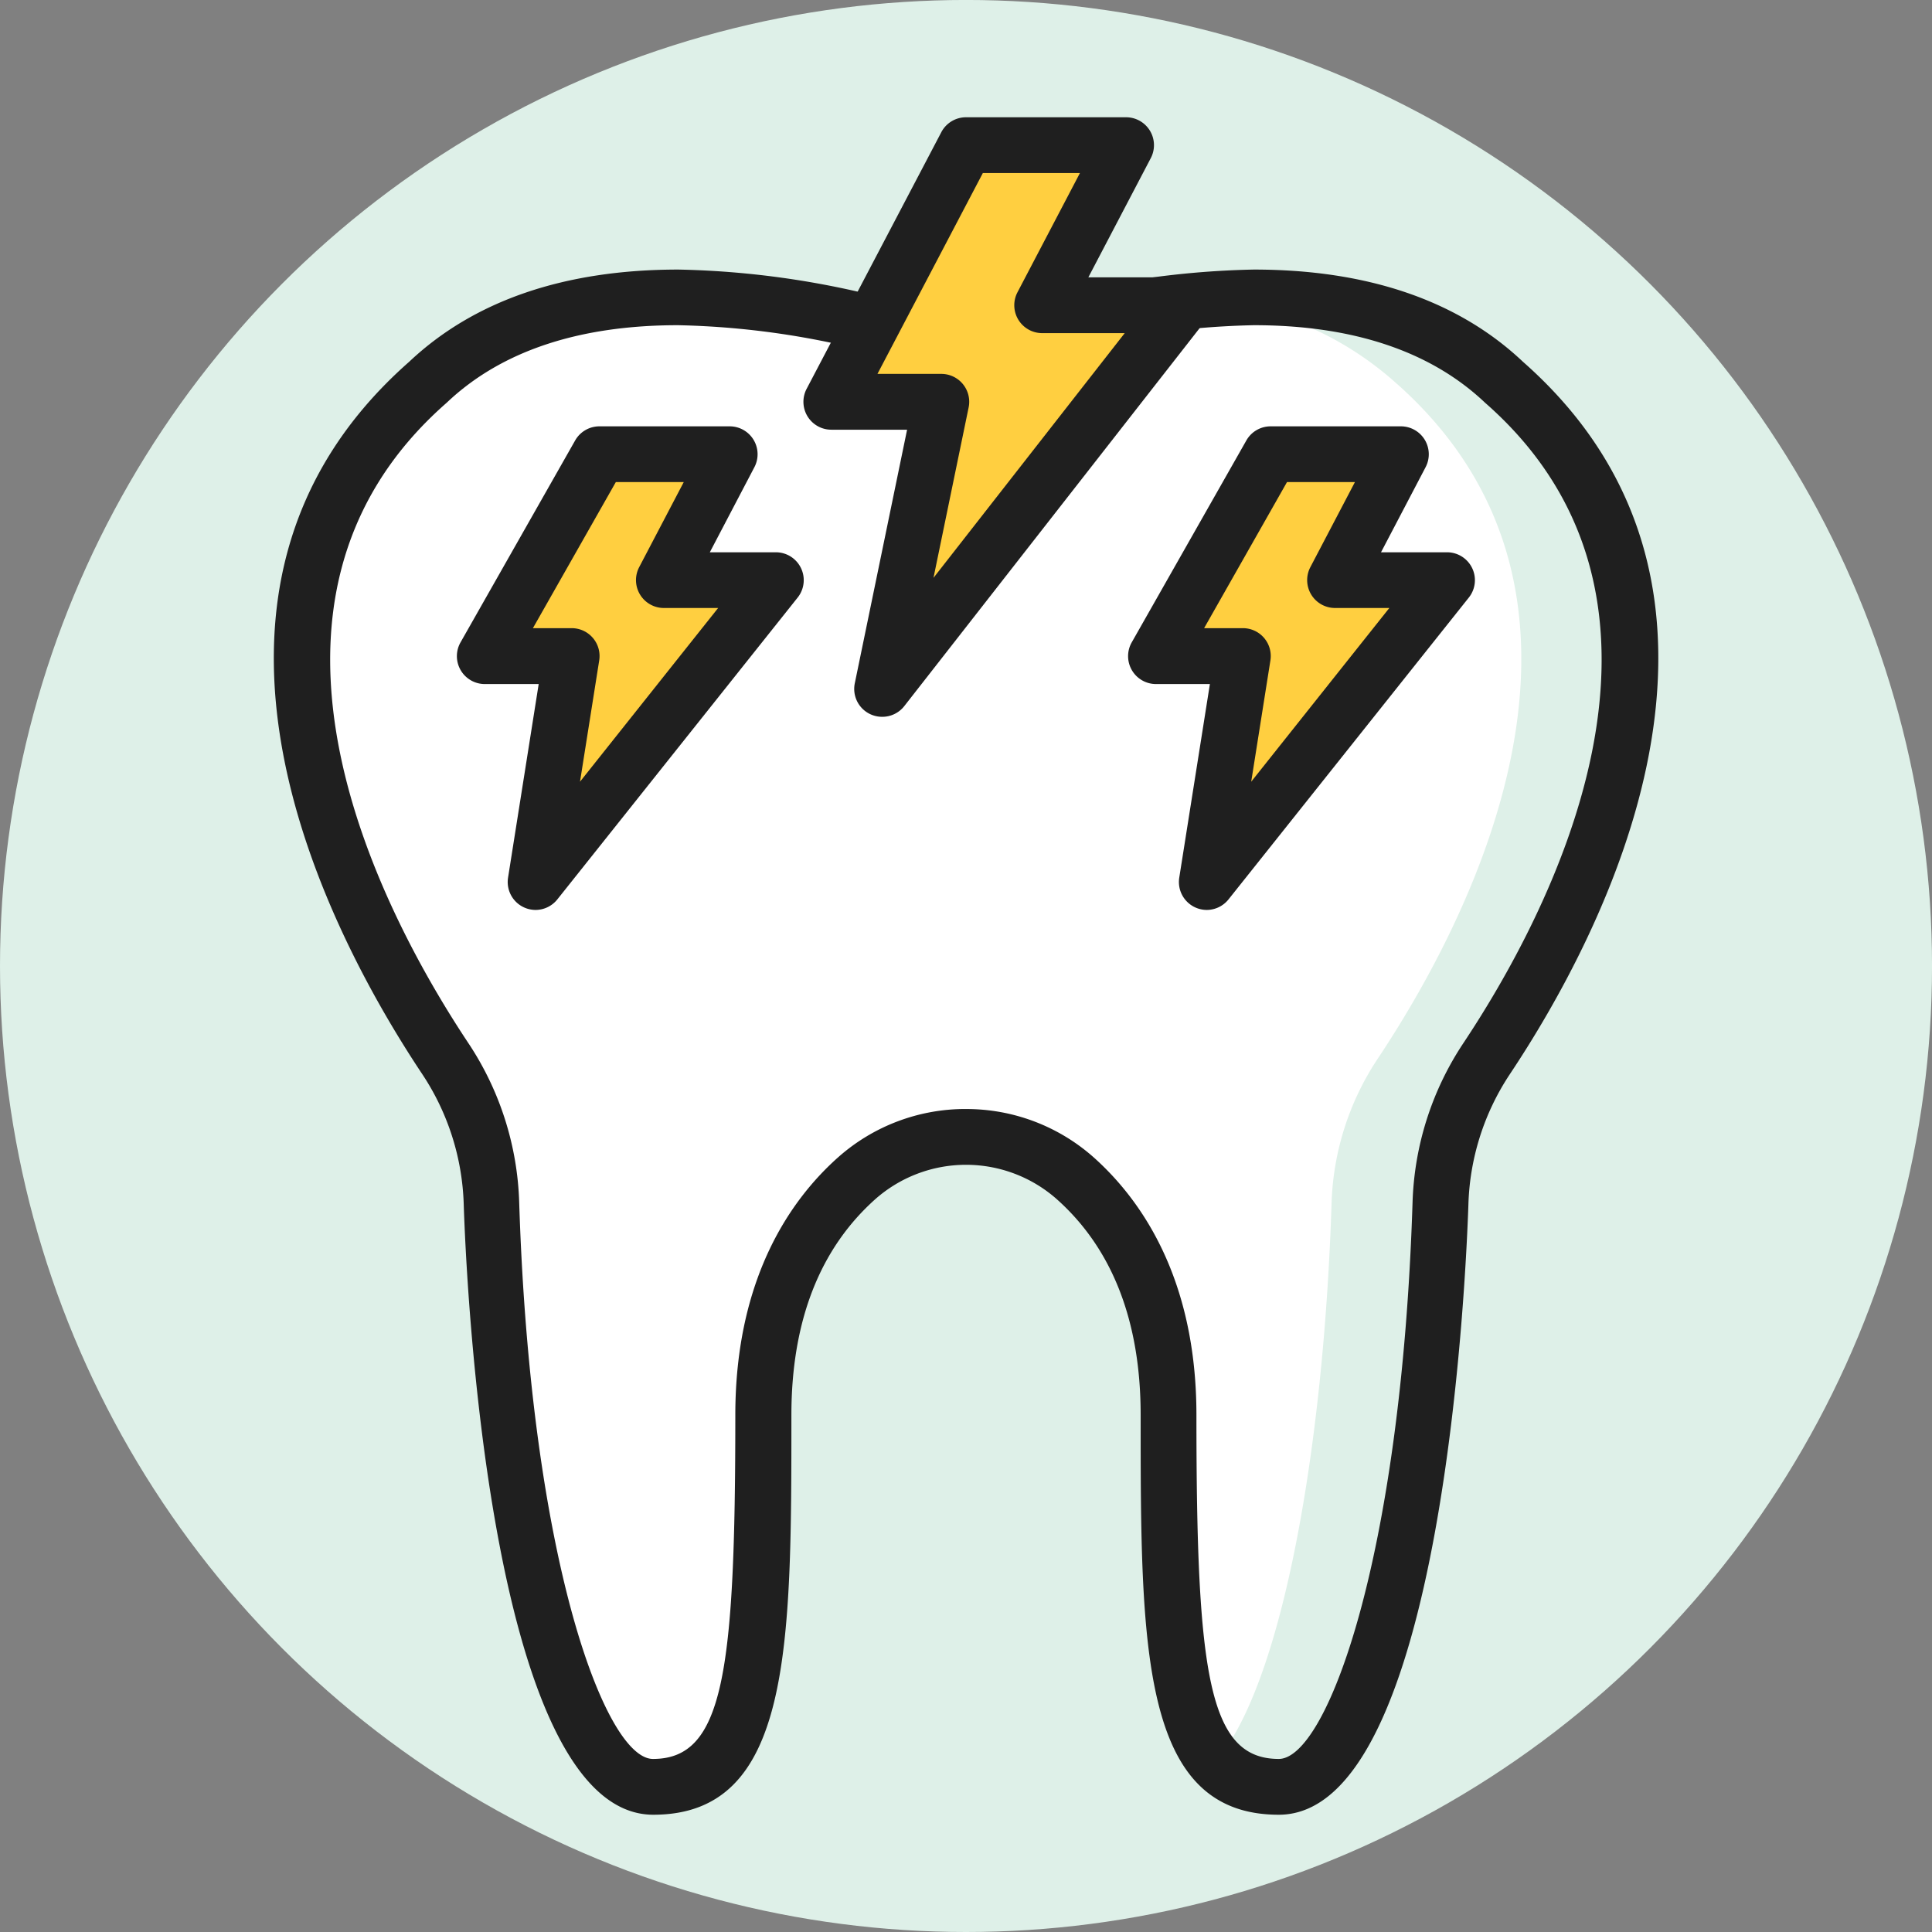
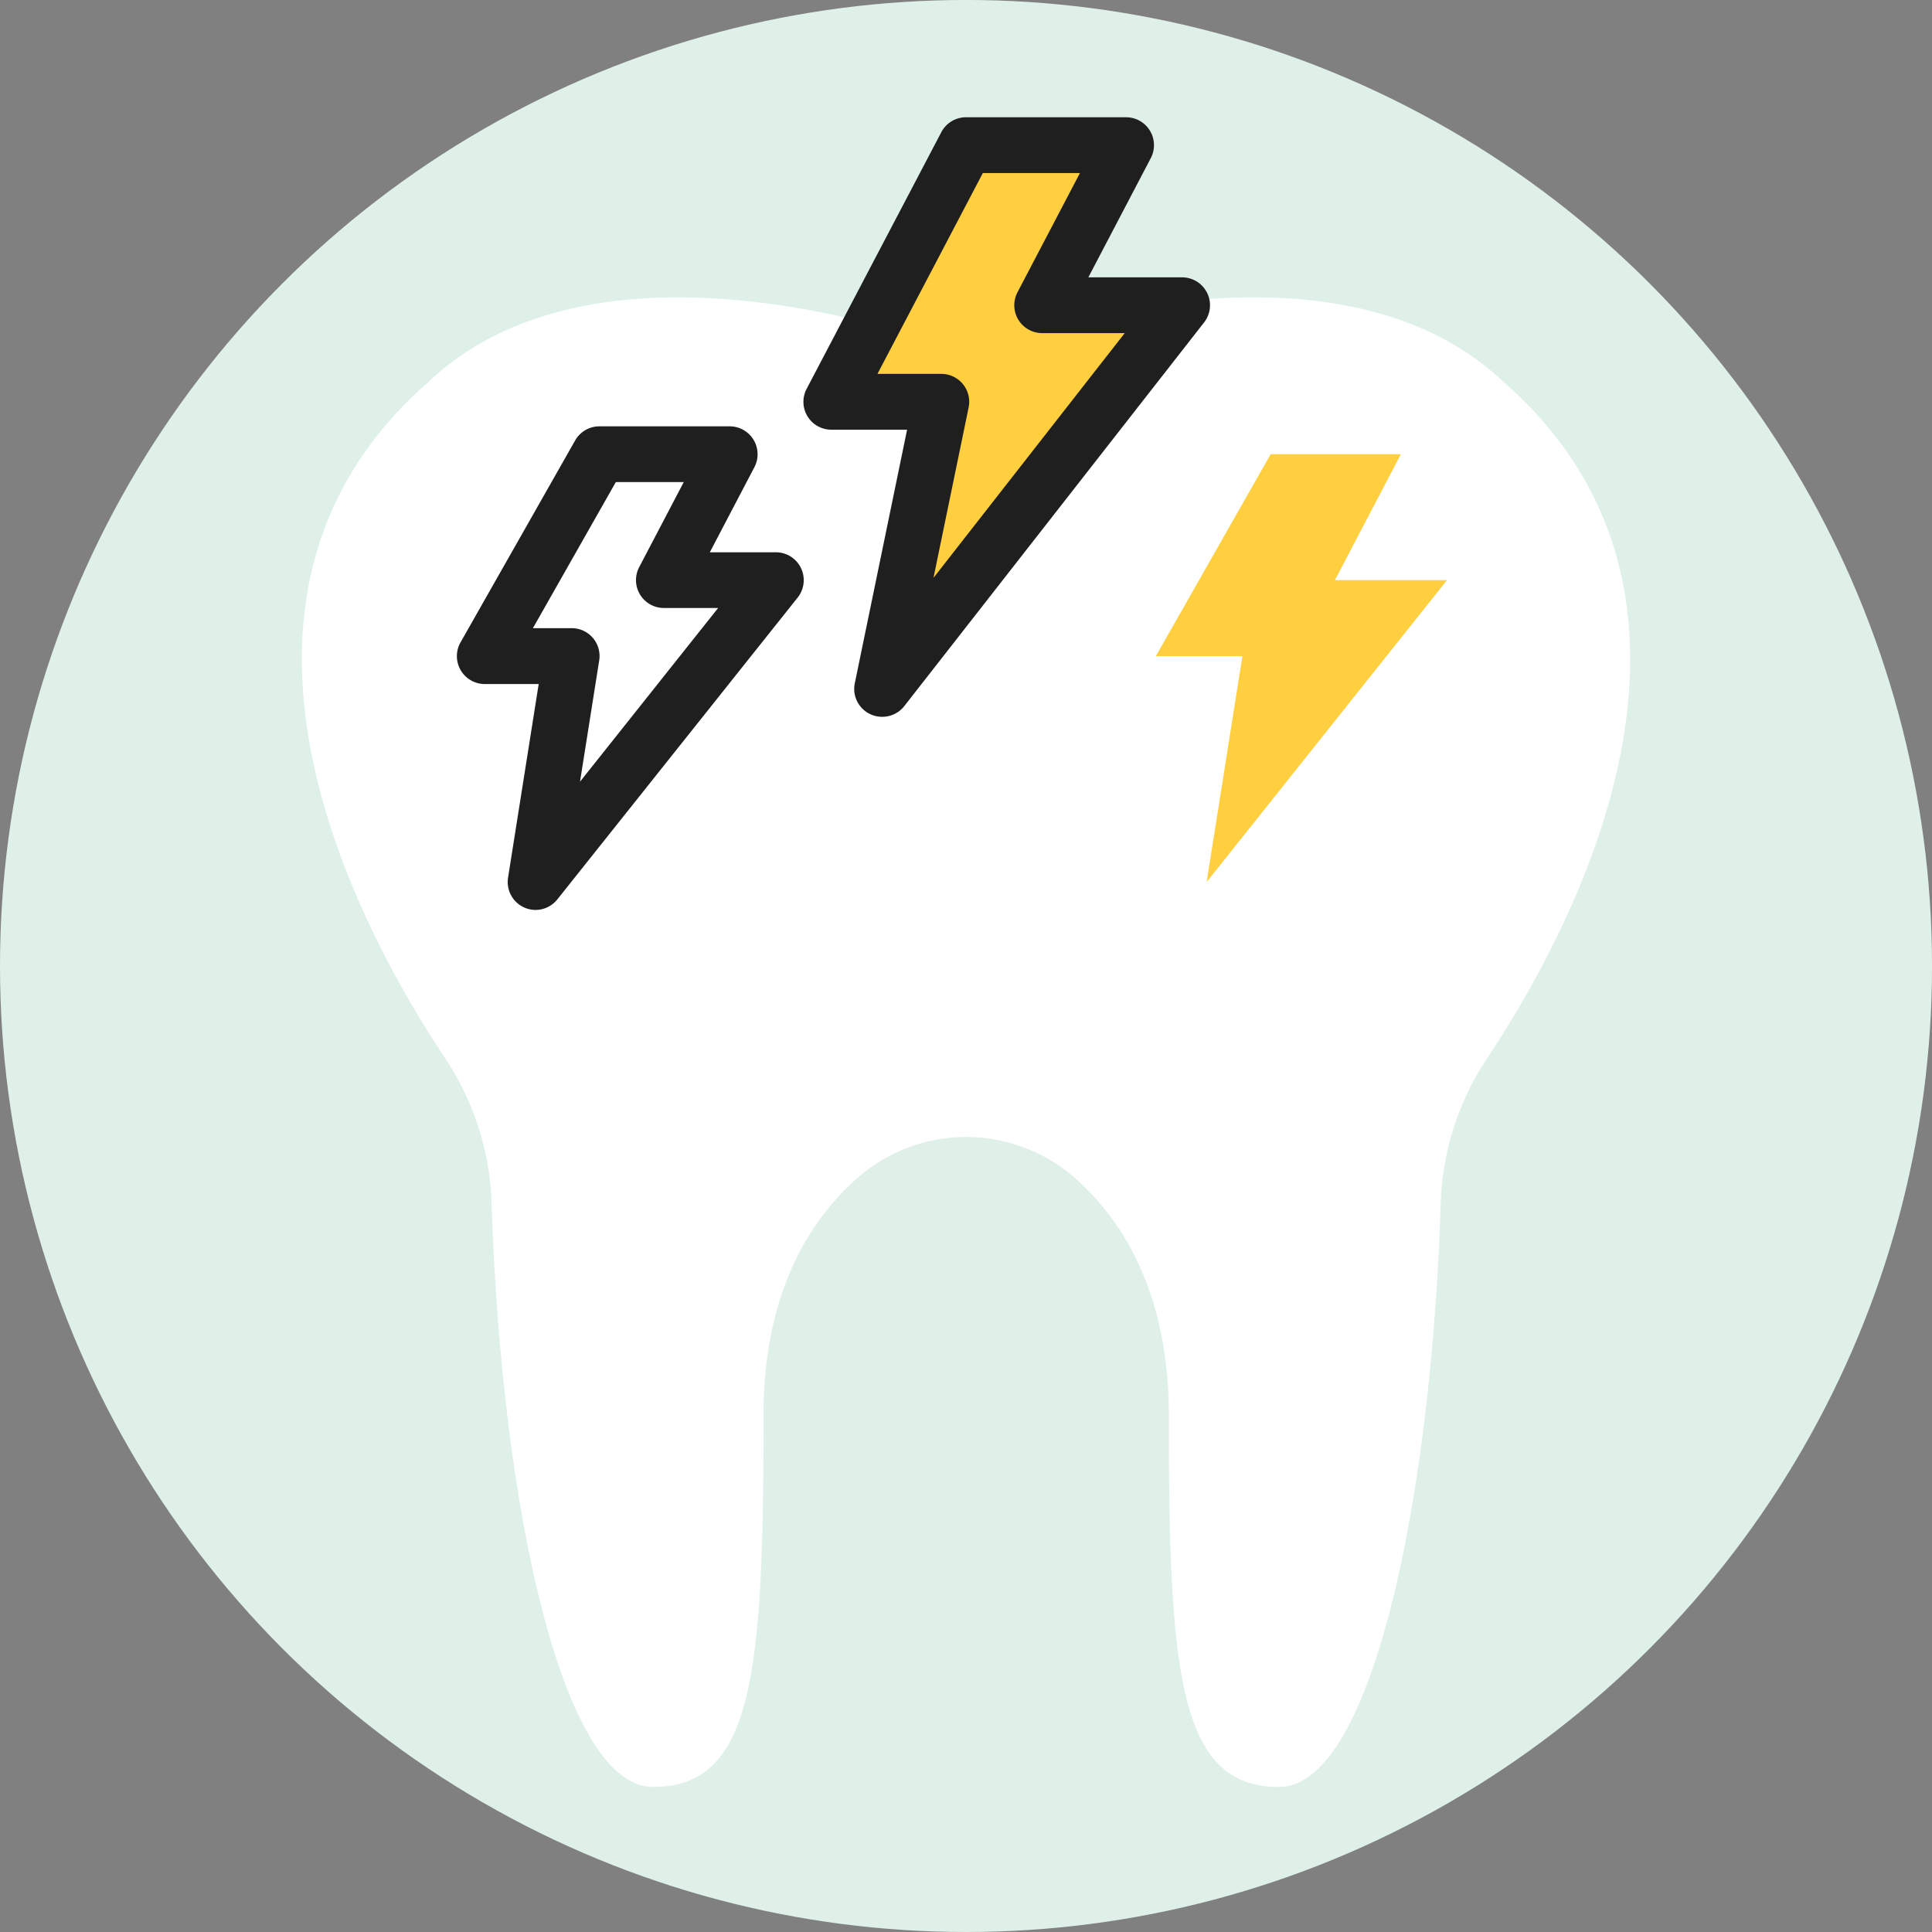
<svg xmlns="http://www.w3.org/2000/svg" width="69.937" height="69.937" viewBox="0 0 69.937 69.937">
  <rect x="0" y="0" width="69.937" height="69.937" fill="#808080" stroke="none" />
  <g id="Group_1083" data-name="Group 1083" transform="translate(-119.127 -4343.127)">
    <g id="Group_1072" data-name="Group 1072" transform="translate(119.127 4343.126)">
      <circle id="Ellipse_91" data-name="Ellipse 91" cx="34.969" cy="34.969" r="34.969" transform="translate(0 0)" fill="#def0e8" />
    </g>
    <g id="Group_1073" data-name="Group 1073" transform="translate(130.053 4353.892)">
      <path id="Path_1354" data-name="Path 1354" d="M195.1,4378.177c-5.428-5.143-15.12-2.523-18.376-1.437a3.477,3.477,0,0,1-2.2,0c-3.256-1.086-12.948-3.706-18.376,1.437-8.9,7.821-2.607,19.622.642,24.5a10.009,10.009,0,0,1,1.662,5.238c.345,10.793,2.517,21.109,5.852,21.109,3.644,0,3.991-4.165,3.991-13.46,0-4.418,1.657-7.045,3.4-8.585a5.967,5.967,0,0,1,7.871,0c1.738,1.541,3.4,4.167,3.4,8.585,0,9.3.347,13.46,3.991,13.46,3.334,0,5.507-10.316,5.852-21.109a10.008,10.008,0,0,1,1.662-5.238C197.709,4397.8,204,4386,195.1,4378.177Z" transform="translate(-151.582 -4375.103)" fill="#fff" />
    </g>
    <g id="Group_1075" data-name="Group 1075" transform="translate(162.472 4353.893)">
      <g id="Group_1074" data-name="Group 1074">
-         <path id="Path_1355" data-name="Path 1355" d="M258.984,4378.181c-3-2.843-7.3-3.312-11.1-2.981a11.849,11.849,0,0,1,7.158,2.981c8.9,7.82,2.607,19.622-.642,24.5a10.009,10.009,0,0,0-1.662,5.237c-.283,8.876-1.8,17.424-4.189,20.183a2.885,2.885,0,0,0,2.281.927c3.334,0,5.507-10.316,5.852-21.11a10.011,10.011,0,0,1,1.662-5.237C261.59,4397.8,267.882,4386,258.984,4378.181Z" transform="translate(-247.882 -4375.108)" fill="#def0e8" />
-       </g>
+         </g>
    </g>
    <g id="Group_1076" data-name="Group 1076" transform="translate(129.037 4352.882)">
-       <path id="Path_1356" data-name="Path 1356" d="M184.946,4428.041c-5,0-5-6.069-5-14.469,0-3.4-1.028-6.035-3.055-7.83a4.958,4.958,0,0,0-6.533,0c-2.027,1.8-3.055,4.43-3.055,7.83,0,8.4,0,14.469-5,14.469-5.983,0-6.788-19.826-6.861-22.087a9,9,0,0,0-1.493-4.709c-3.313-4.971-9.989-17.43-.482-25.8,2.346-2.215,5.624-3.338,9.742-3.338a31.959,31.959,0,0,1,9.635,1.689,2.489,2.489,0,0,0,1.564,0,31.953,31.953,0,0,1,9.635-1.689c4.118,0,7.4,1.123,9.742,3.338,9.506,8.372,2.831,20.832-.482,25.8a9,9,0,0,0-1.493,4.709C191.734,4408.214,190.928,4428.041,184.946,4428.041Zm-11.322-25.546a6.936,6.936,0,0,1,4.605,1.735c1.7,1.51,3.736,4.356,3.736,9.342,0,9.34.431,12.449,2.981,12.449,1.716,0,4.428-7.169,4.842-20.132a11.014,11.014,0,0,1,1.831-5.766c3.019-4.531,9.144-15.858.815-23.177l-.028-.025c-1.959-1.856-4.774-2.8-8.366-2.8a29.9,29.9,0,0,0-9,1.585,4.513,4.513,0,0,1-2.842,0,29.9,29.9,0,0,0-9-1.585c-3.592,0-6.407.941-8.366,2.8l-.028.025c-8.328,7.319-2.2,18.646.815,23.177a11.013,11.013,0,0,1,1.831,5.766c.414,12.962,3.126,20.132,4.842,20.132,2.55,0,2.981-3.109,2.981-12.449,0-4.986,2.032-7.833,3.736-9.342A6.937,6.937,0,0,1,173.623,4402.494Z" transform="translate(-148.565 -4372.104)" fill="#1f1f1f" />
-     </g>
+       </g>
    <g id="Group_1077" data-name="Group 1077" transform="translate(160.975 4359.569)">
      <path id="Path_1357" data-name="Path 1357" d="M247.587,4391.969H252.3l-2.388,4.559h4.058l-8.7,10.927,1.294-8.177h-3.133Z" transform="translate(-243.438 -4391.969)" fill="#ffcf40" />
    </g>
    <g id="Group_1078" data-name="Group 1078" transform="translate(159.966 4358.56)">
-       <path id="Path_1358" data-name="Path 1358" d="M243.287,4406.476a1.011,1.011,0,0,1-1-1.168l1.109-7.009h-1.951a1.01,1.01,0,0,1-.878-1.509l4.149-7.309a1.01,1.01,0,0,1,.878-.511h4.716a1.01,1.01,0,0,1,.895,1.478l-1.614,3.081h2.389a1.01,1.01,0,0,1,.79,1.639l-8.7,10.927A1.012,1.012,0,0,1,243.287,4406.476Zm-.1-10.2h1.4a1.009,1.009,0,0,1,1,1.167l-.695,4.391,5-6.288h-1.964a1.01,1.01,0,0,1-.895-1.479l1.614-3.08h-2.459Z" transform="translate(-240.438 -4388.97)" fill="#1f1f1f" />
-     </g>
+       </g>
    <g id="Group_1079" data-name="Group 1079" transform="translate(149.22 4348.382)">
      <path id="Path_1359" data-name="Path 1359" d="M213.394,4358.737h5.795l-3.035,5.794h5.059l-10.853,13.889,2.143-10.394H208.52Z" transform="translate(-208.52 -4358.737)" fill="#ffcf40" />
    </g>
    <g id="Group_1080" data-name="Group 1080" transform="translate(136.679 4359.569)">
-       <path id="Path_1360" data-name="Path 1360" d="M175.416,4391.969h4.716l-2.388,4.559H181.8l-8.7,10.927,1.294-8.177h-3.134Z" transform="translate(-171.267 -4391.969)" fill="#ffcf40" />
-     </g>
+       </g>
    <g id="Group_1081" data-name="Group 1081" transform="translate(148.21 4347.372)">
      <path id="Path_1361" data-name="Path 1361" d="M208.368,4377.44a1.009,1.009,0,0,1-.988-1.213l1.893-9.18h-2.743a1.01,1.01,0,0,1-.894-1.479l4.875-9.289a1.009,1.009,0,0,1,.894-.542H217.2a1.01,1.01,0,0,1,.895,1.478l-2.261,4.317h3.39a1.01,1.01,0,0,1,.8,1.632l-10.853,13.889A1.01,1.01,0,0,1,208.368,4377.44Zm-.168-12.413h2.312a1.009,1.009,0,0,1,.989,1.213l-1.272,6.169,6.922-8.858h-2.988a1.01,1.01,0,0,1-.894-1.479l2.261-4.316h-3.515Z" transform="translate(-205.52 -4355.737)" fill="#1f1f1f" />
    </g>
    <g id="Group_1082" data-name="Group 1082" transform="translate(135.669 4358.56)">
      <path id="Path_1362" data-name="Path 1362" d="M171.116,4406.476a1.011,1.011,0,0,1-1-1.168l1.109-7.009h-1.951a1.01,1.01,0,0,1-.878-1.509l4.149-7.309a1.01,1.01,0,0,1,.878-.511h4.716a1.01,1.01,0,0,1,.895,1.478l-1.614,3.081h2.39a1.01,1.01,0,0,1,.79,1.639l-8.7,10.927A1.012,1.012,0,0,1,171.116,4406.476Zm-.1-10.2h1.4a1.009,1.009,0,0,1,1,1.167l-.695,4.391,5-6.288h-1.964a1.01,1.01,0,0,1-.894-1.479l1.614-3.08h-2.459Z" transform="translate(-168.267 -4388.97)" fill="#1f1f1f" />
    </g>
  </g>
</svg>